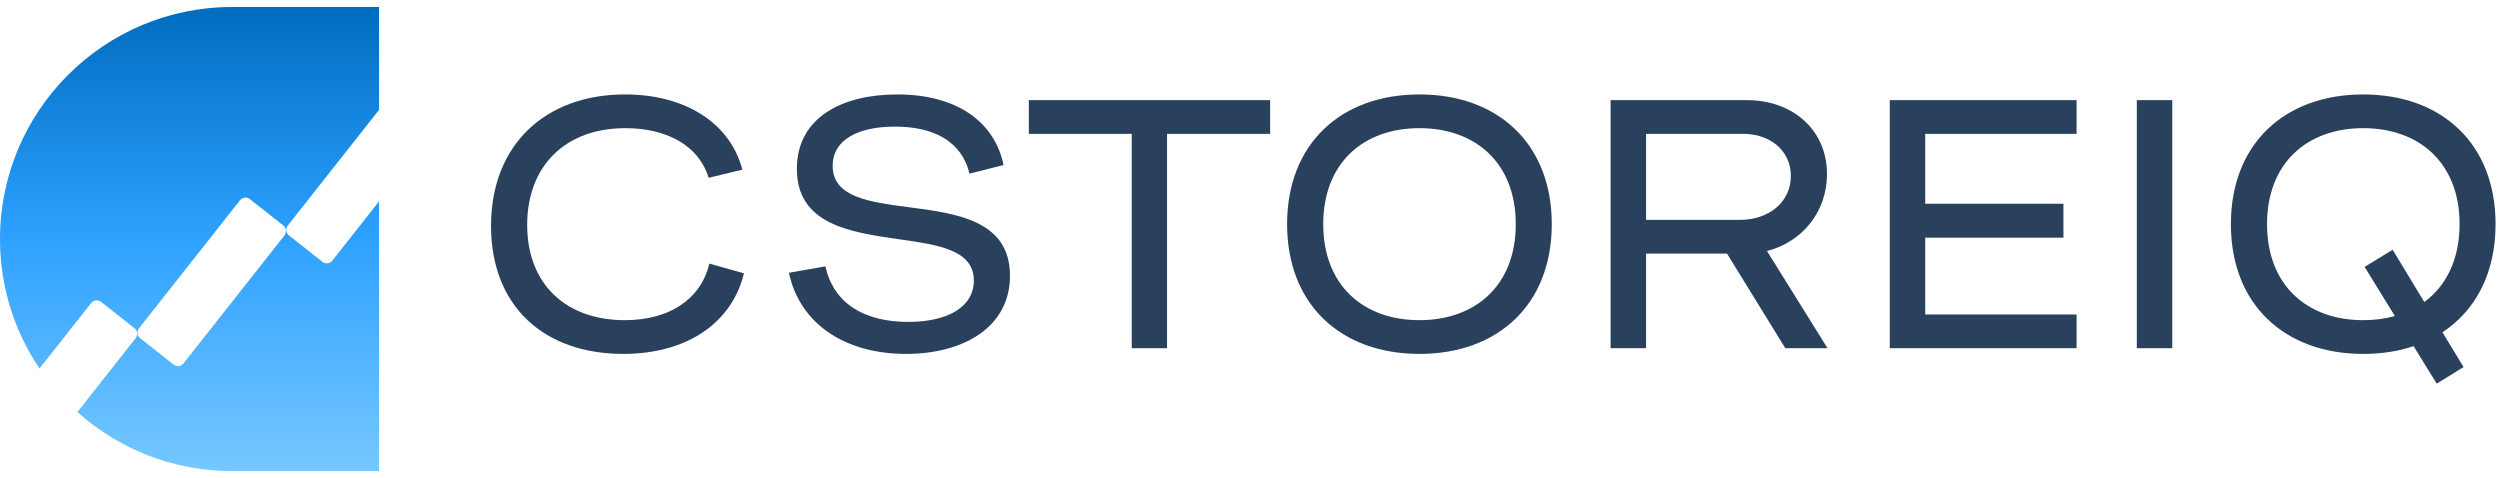
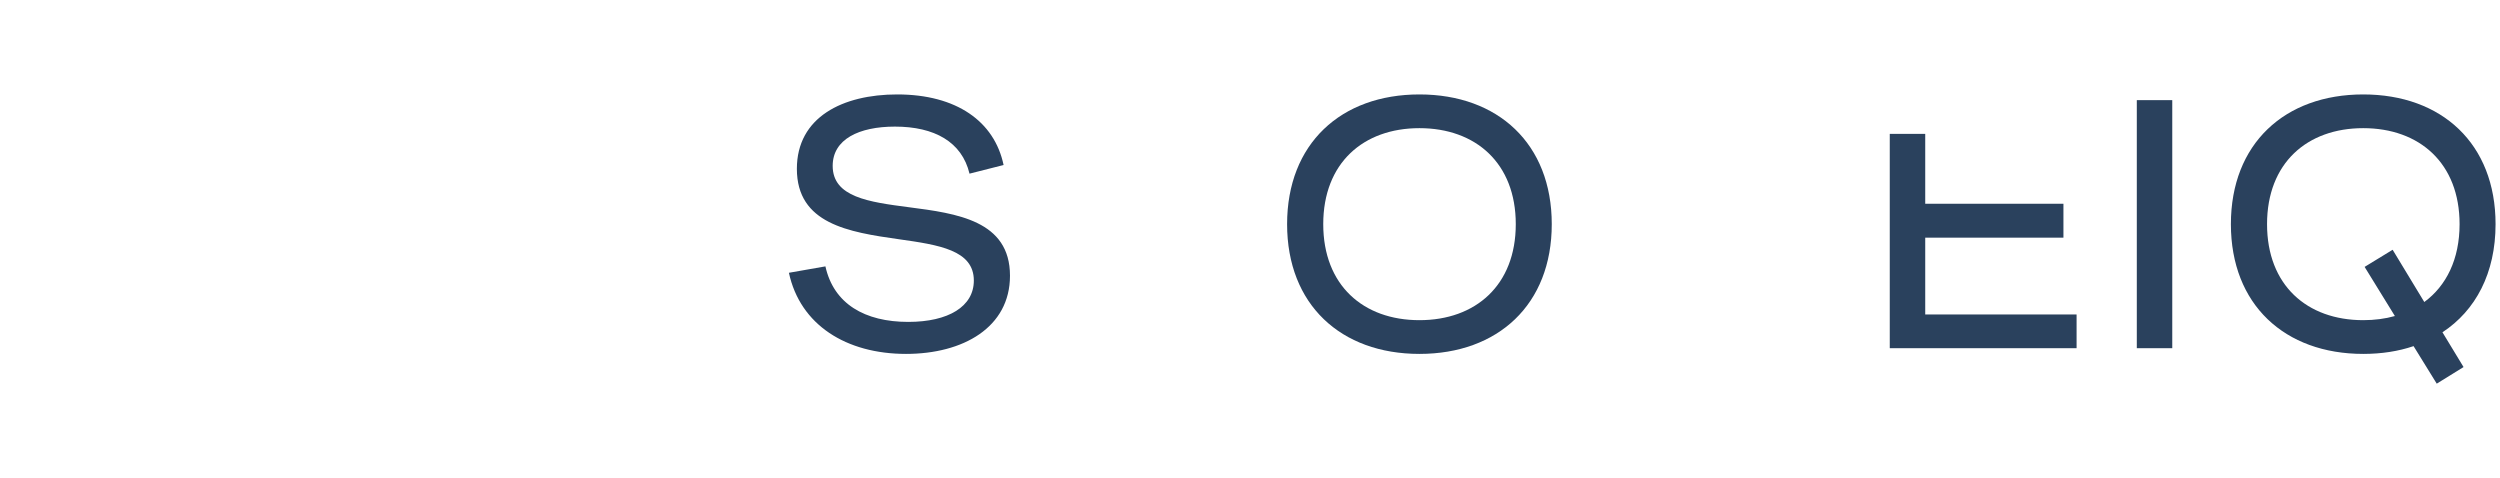
<svg xmlns="http://www.w3.org/2000/svg" width="251" height="48" viewBox="0 0 251 48" fill="none">
  <g clip-path="url(#clip0_1692_61)">
-     <path fill-rule="evenodd" clip-rule="evenodd" d="M38.058 0.703H23.288C10.435 0.703 0 11.142 0 24C0 28.813 1.462 33.287 3.966 37.002L9.151 30.427C9.394 30.119 9.842 30.066 10.15 30.309L13.502 32.952C13.81 33.196 13.863 33.643 13.62 33.951L7.771 41.367C11.891 45.054 17.33 47.297 23.288 47.297H38.058V20.217L33.364 26.168C33.121 26.477 32.674 26.529 32.365 26.286L29.014 23.643C28.706 23.4 28.653 22.952 28.896 22.644L38.058 11.027V0.703ZM25.09 19.994C24.781 19.751 24.334 19.804 24.091 20.112L13.958 32.959C13.715 33.267 13.768 33.715 14.076 33.958L17.428 36.601C17.736 36.844 18.183 36.792 18.427 36.483L28.559 23.637C28.802 23.328 28.75 22.881 28.441 22.637L25.09 19.994Z" fill="url(#paint0_linear_1692_61)" />
-   </g>
+     </g>
  <path d="M244.649 38.519L242.322 34.751C240.794 35.272 239.092 35.532 237.268 35.532C229.383 35.532 223.982 30.582 223.982 22.506C223.982 14.431 229.383 9.481 237.268 9.481C245.153 9.481 250.554 14.431 250.554 22.506C250.554 27.421 248.557 31.173 245.222 33.361L247.341 36.852L244.649 38.519ZM227.612 22.506C227.612 28.637 231.624 32.145 237.268 32.145C238.397 32.145 239.474 32.006 240.446 31.729L237.407 26.796L240.221 25.077L243.399 30.322C245.604 28.707 246.942 26.032 246.942 22.506C246.942 16.376 242.913 12.867 237.268 12.867C231.624 12.867 227.612 16.376 227.612 22.506Z" fill="#2A415D" />
  <path d="M214.535 34.959V10.054H218.095V34.959H214.535Z" fill="#2A415D" />
-   <path d="M189.732 34.959V10.054H208.489V13.441H193.293V20.457H207.169V23.861H193.293V31.573H208.489V34.959H189.732Z" fill="#2A415D" />
-   <path d="M161.704 34.959V10.054H175.424C179.905 10.054 183.43 12.972 183.43 17.488C183.43 21.187 181.016 24.278 177.404 25.199L183.482 34.959H179.245L173.392 25.459H165.264V34.959H161.704ZM165.264 22.073H174.729C177.491 22.073 179.801 20.37 179.801 17.661C179.801 15.056 177.63 13.441 175.059 13.441H165.264V22.073Z" fill="#2A415D" />
+   <path d="M189.732 34.959V10.054V13.441H193.293V20.457H207.169V23.861H193.293V31.573H208.489V34.959H189.732Z" fill="#2A415D" />
  <path d="M142.511 35.532C134.626 35.532 129.225 30.582 129.225 22.506C129.225 14.431 134.626 9.481 142.511 9.481C150.396 9.481 155.797 14.431 155.797 22.506C155.797 30.582 150.396 35.532 142.511 35.532ZM132.854 22.506C132.854 28.637 136.866 32.145 142.511 32.145C148.155 32.145 152.184 28.637 152.184 22.506C152.184 16.376 148.155 12.867 142.511 12.867C136.866 12.867 132.854 16.376 132.854 22.506Z" fill="#2A415D" />
-   <path d="M113.628 34.959V13.441H103.294V10.054H127.522V13.441H117.171V34.959H113.628Z" fill="#2A415D" />
  <path d="M90.965 35.532C84.973 35.532 80.336 32.632 79.207 27.387L82.872 26.744C83.705 30.513 86.831 32.319 91.191 32.319C95.22 32.319 97.773 30.773 97.773 28.168C97.773 25.111 94.282 24.59 90.235 24.017C85.199 23.305 80.006 22.472 80.006 16.949C80.006 11.756 84.608 9.481 90.079 9.481C96.036 9.481 99.84 12.19 100.76 16.567L97.339 17.435C96.575 14.239 93.813 12.711 89.853 12.711C86.241 12.711 83.601 13.979 83.601 16.654C83.601 19.797 87.248 20.283 91.243 20.804C96.071 21.43 101.403 22.142 101.403 27.682C101.403 32.875 96.696 35.532 90.965 35.532Z" fill="#2A415D" />
-   <path d="M62.568 35.532C54.631 35.532 49.299 30.756 49.299 22.68C49.299 14.552 54.735 9.481 62.759 9.481C68.716 9.481 73.284 12.277 74.534 17.036L71.148 17.852C70.14 14.552 66.858 12.867 62.794 12.867C56.715 12.867 52.929 16.706 52.929 22.576C52.929 28.585 56.872 32.145 62.724 32.145C67.188 32.145 70.366 30.061 71.217 26.466L74.691 27.439C73.492 32.406 68.994 35.532 62.568 35.532Z" fill="#2A415D" />
  <defs>
    <linearGradient id="paint0_linear_1692_61" x1="19.029" y1="47.297" x2="19.029" y2="0.703" gradientUnits="userSpaceOnUse">
      <stop stop-color="#76C8FF" />
      <stop offset="0.5" stop-color="#2EA1FF" />
      <stop offset="1" stop-color="#006CBF" />
    </linearGradient>
    <clipPath id="clip0_1692_61">
      <rect width="38.059" height="46.595" fill="white" transform="translate(0 0.703)" />
    </clipPath>
  </defs>
</svg>